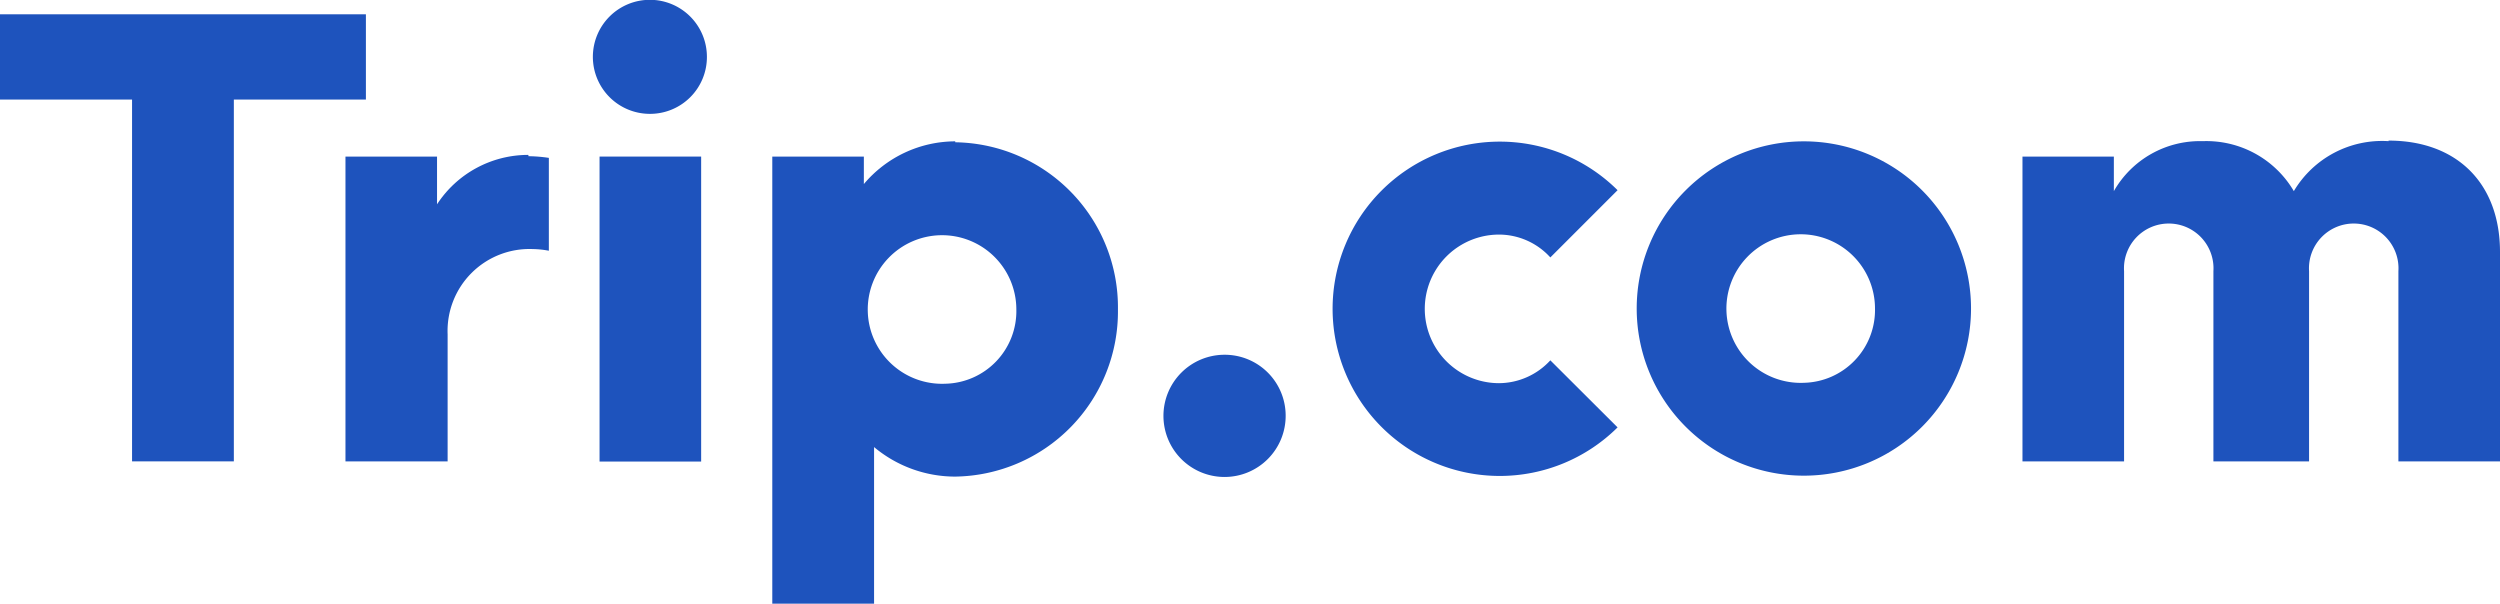
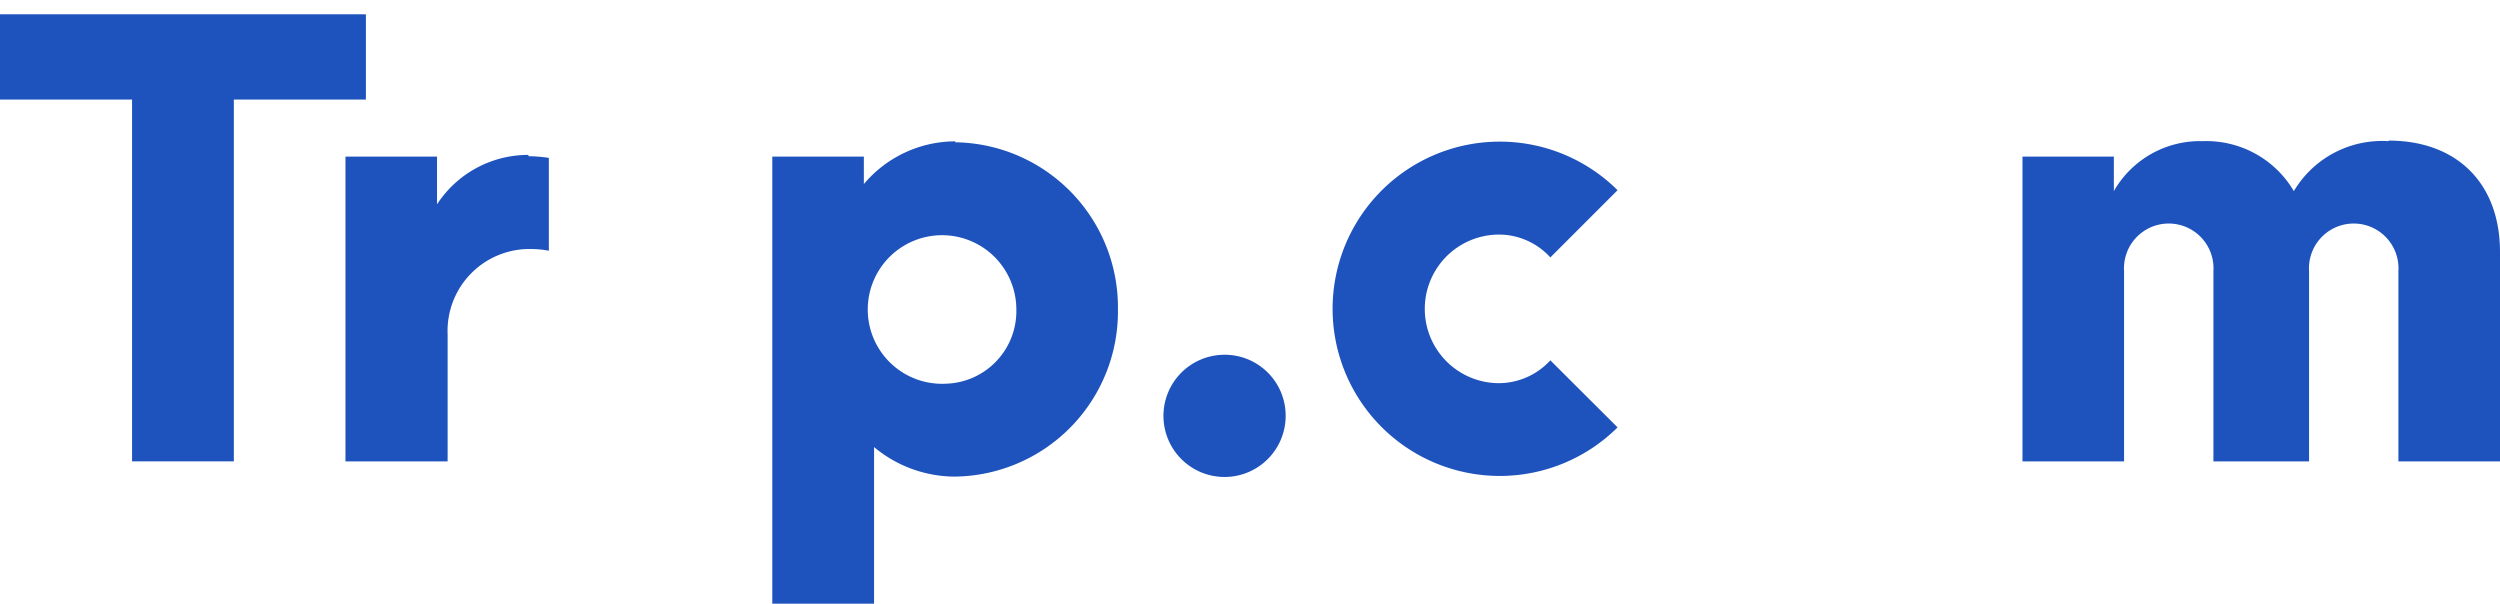
<svg xmlns="http://www.w3.org/2000/svg" viewBox="0 0 134.6 32.5">
  <defs>
    <style>.cls-1,.cls-3{fill:#1e53bd;}.cls-2{fill:#1e53bd;}.cls-3{fill-rule:evenodd;}</style>
  </defs>
  <g id="Layer_2" data-name="Layer 2">
    <g id="Layer_1-2" data-name="Layer 1">
      <path class="cls-1" d="M51.43,7.61a6.45,6.45,0,0,0-4.92,2.3V8.43H41.58V32.5h5.48V24.07a6.8,6.8,0,0,0,4.37,1.59,8.89,8.89,0,0,0,8.76-9,8.89,8.89,0,0,0-8.76-9m8.76,9a8.89,8.89,0,0,0-8.76-9m-.54,13a4,4,0,1,1,3.83-4,3.91,3.91,0,0,1-3.83,4" />
      <path class="cls-2" d="M69.22,22.38a3.29,3.29,0,1,1-3.29-3.28,3.28,3.28,0,0,1,3.29,3.28" />
-       <path class="cls-3" d="M35,6.13a3.07,3.07,0,1,1,3.06-3.07A3.06,3.06,0,0,1,35,6.13" />
-       <rect class="cls-1" x="32.28" y="8.43" width="5.47" height="16.42" />
      <polygon class="cls-3" points="0 0.77 0 5.36 7.11 5.36 7.11 24.84 12.59 24.84 12.59 5.36 19.7 5.36 19.7 0.77 0 0.77" />
      <path class="cls-1" d="M80.71,20.63a4,4,0,0,1,0-8,3.74,3.74,0,0,1,2.76,1.23l3.62-3.62a9,9,0,1,0,0,12.77L83.47,19.4a3.78,3.78,0,0,1-2.76,1.23" />
      <path class="cls-3" d="M128.6,7.6a5.53,5.53,0,0,0-5.1,2.69,5.46,5.46,0,0,0-4.9-2.69,5.34,5.34,0,0,0-4.79,2.69V8.43h-4.92V24.84h5.47V14.6a2.41,2.41,0,1,1,4.81,0V24.84h5.15V14.6a2.41,2.41,0,1,1,4.81,0V24.84h5.47V13.57c0-3.7-2.32-6-6-6" />
-       <path class="cls-1" d="M97.12,7.61a9,9,0,1,0,9,9,9,9,0,0,0-9-9m0,13a4,4,0,1,1,3.83-4,3.92,3.92,0,0,1-3.83,4" />
      <path class="cls-1" d="M28.45,8.34A5.86,5.86,0,0,0,23.53,11V8.43H18.6V24.84h5.5V18a4.41,4.41,0,0,1,4.59-4.59,4.92,4.92,0,0,1,.86.09v-5a7.9,7.9,0,0,0-1.1-.09" />
    </g>
  </g>
</svg>